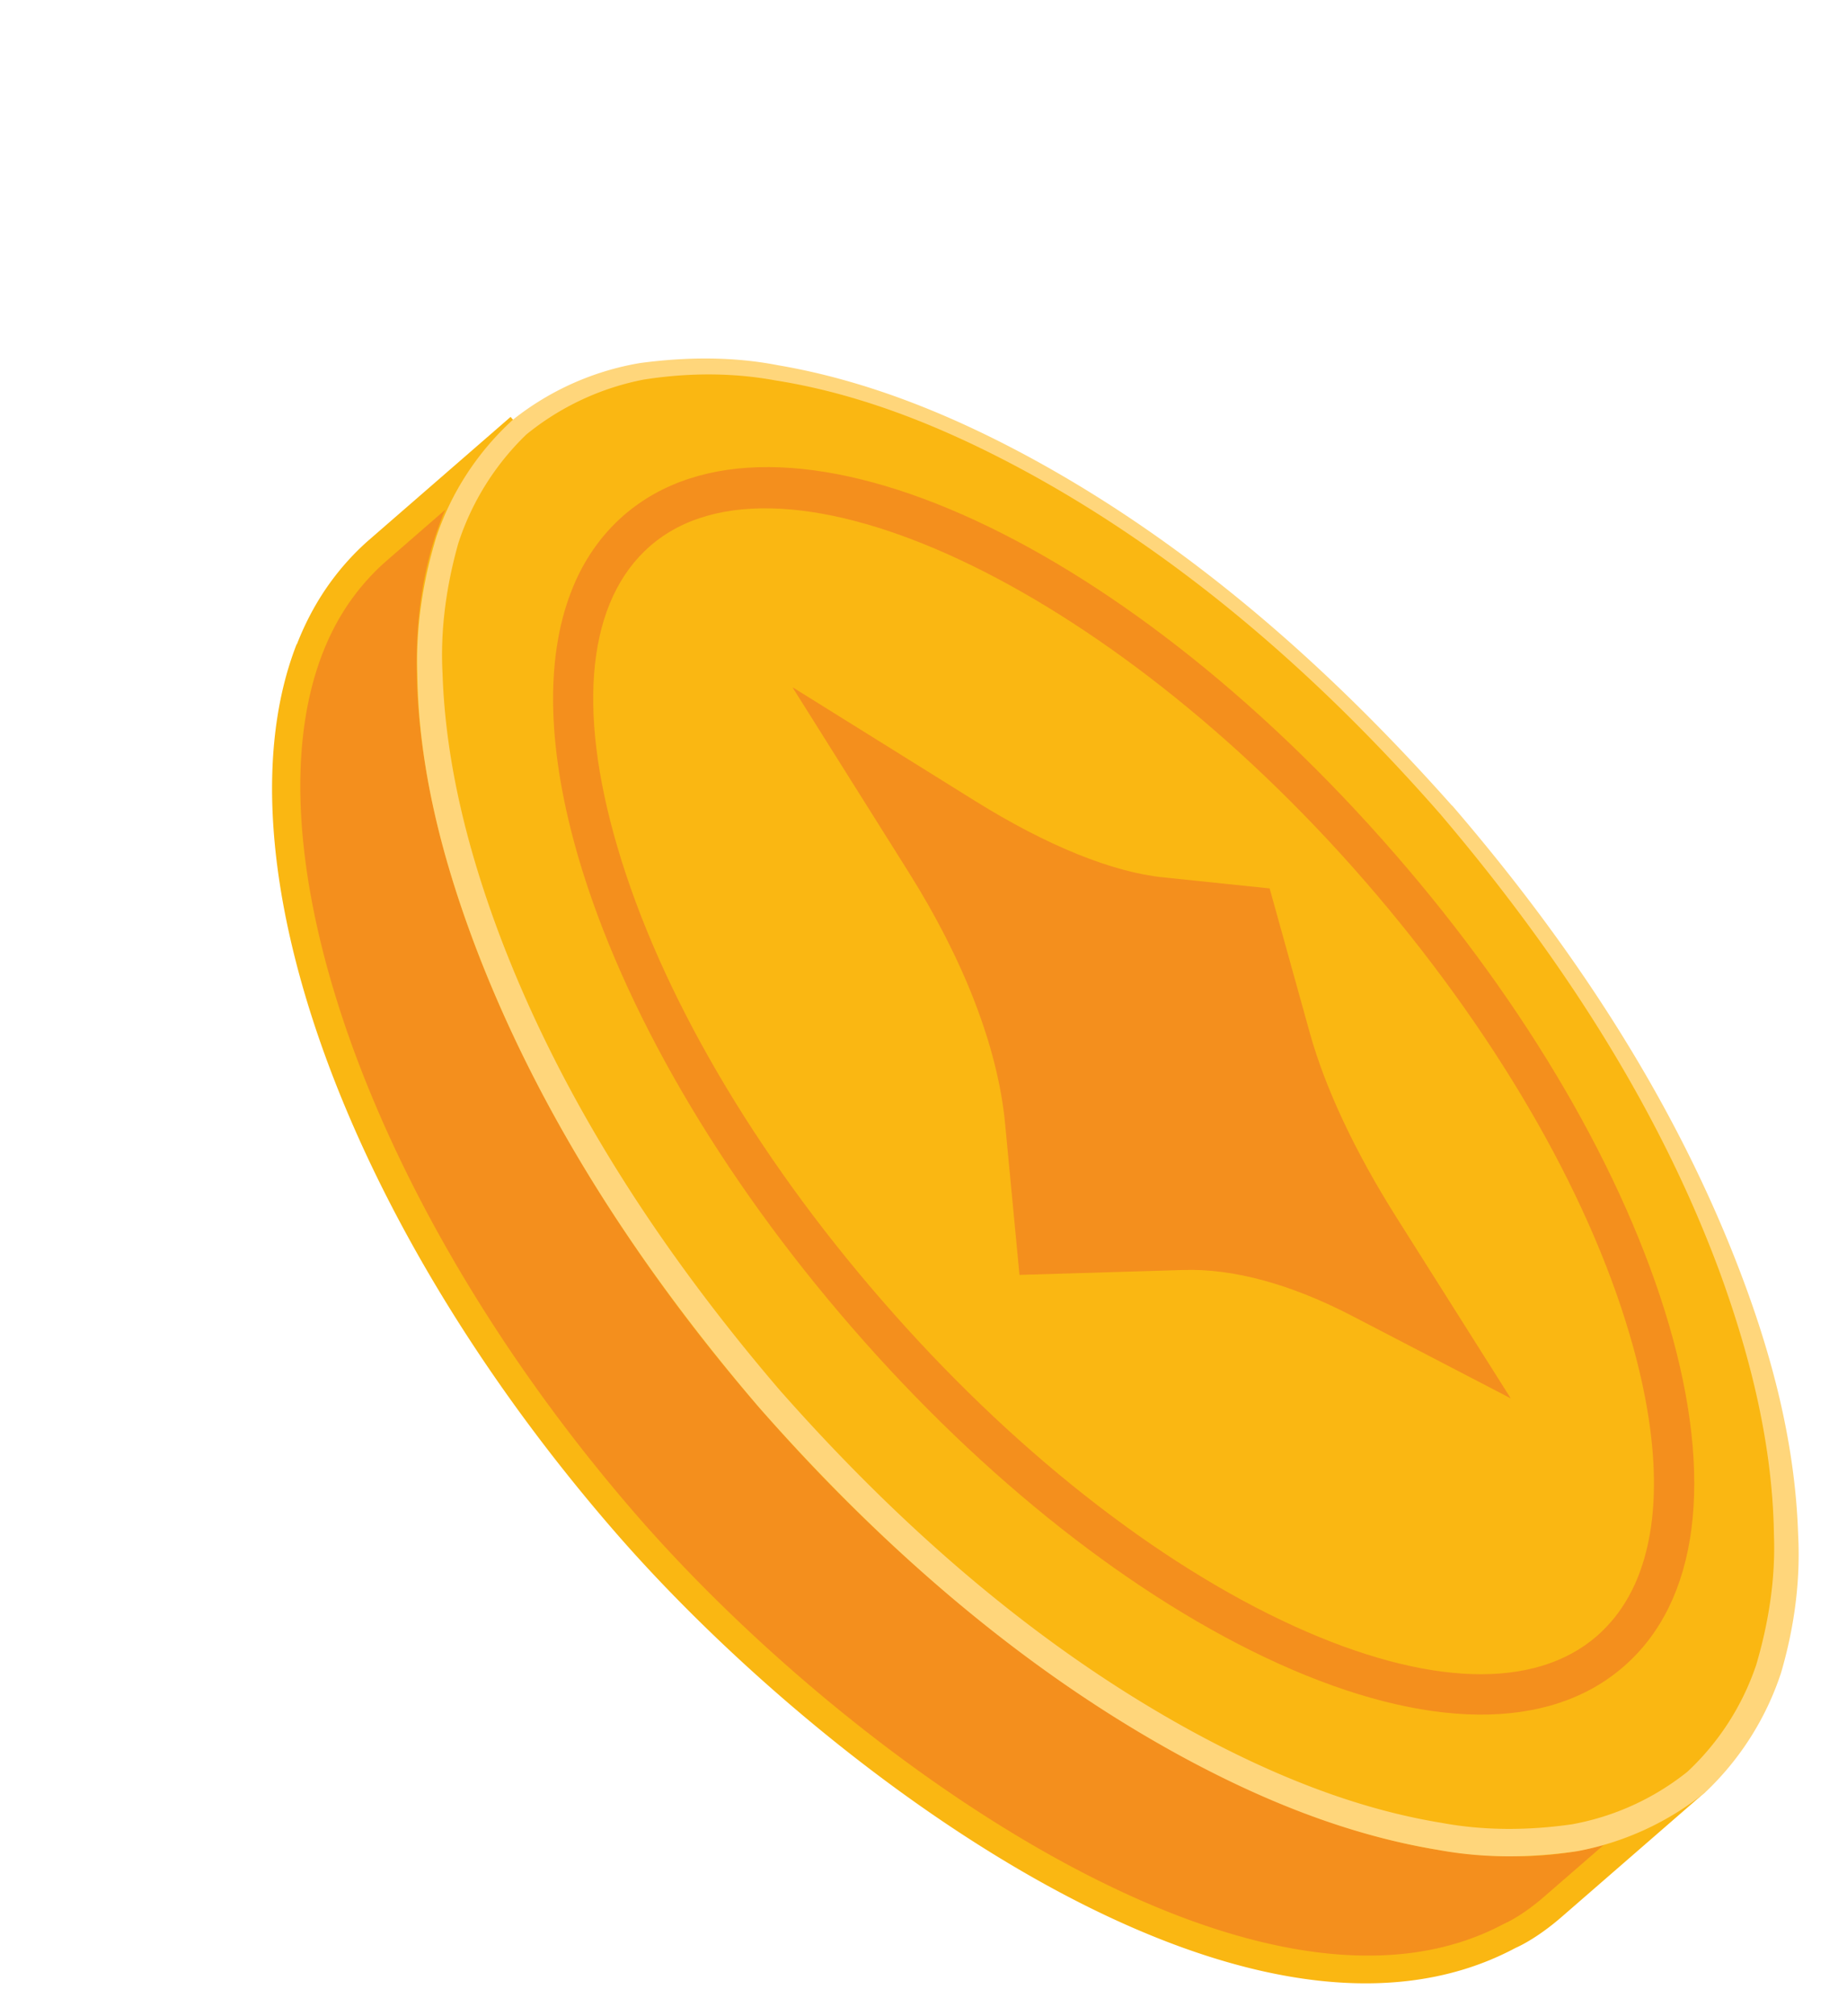
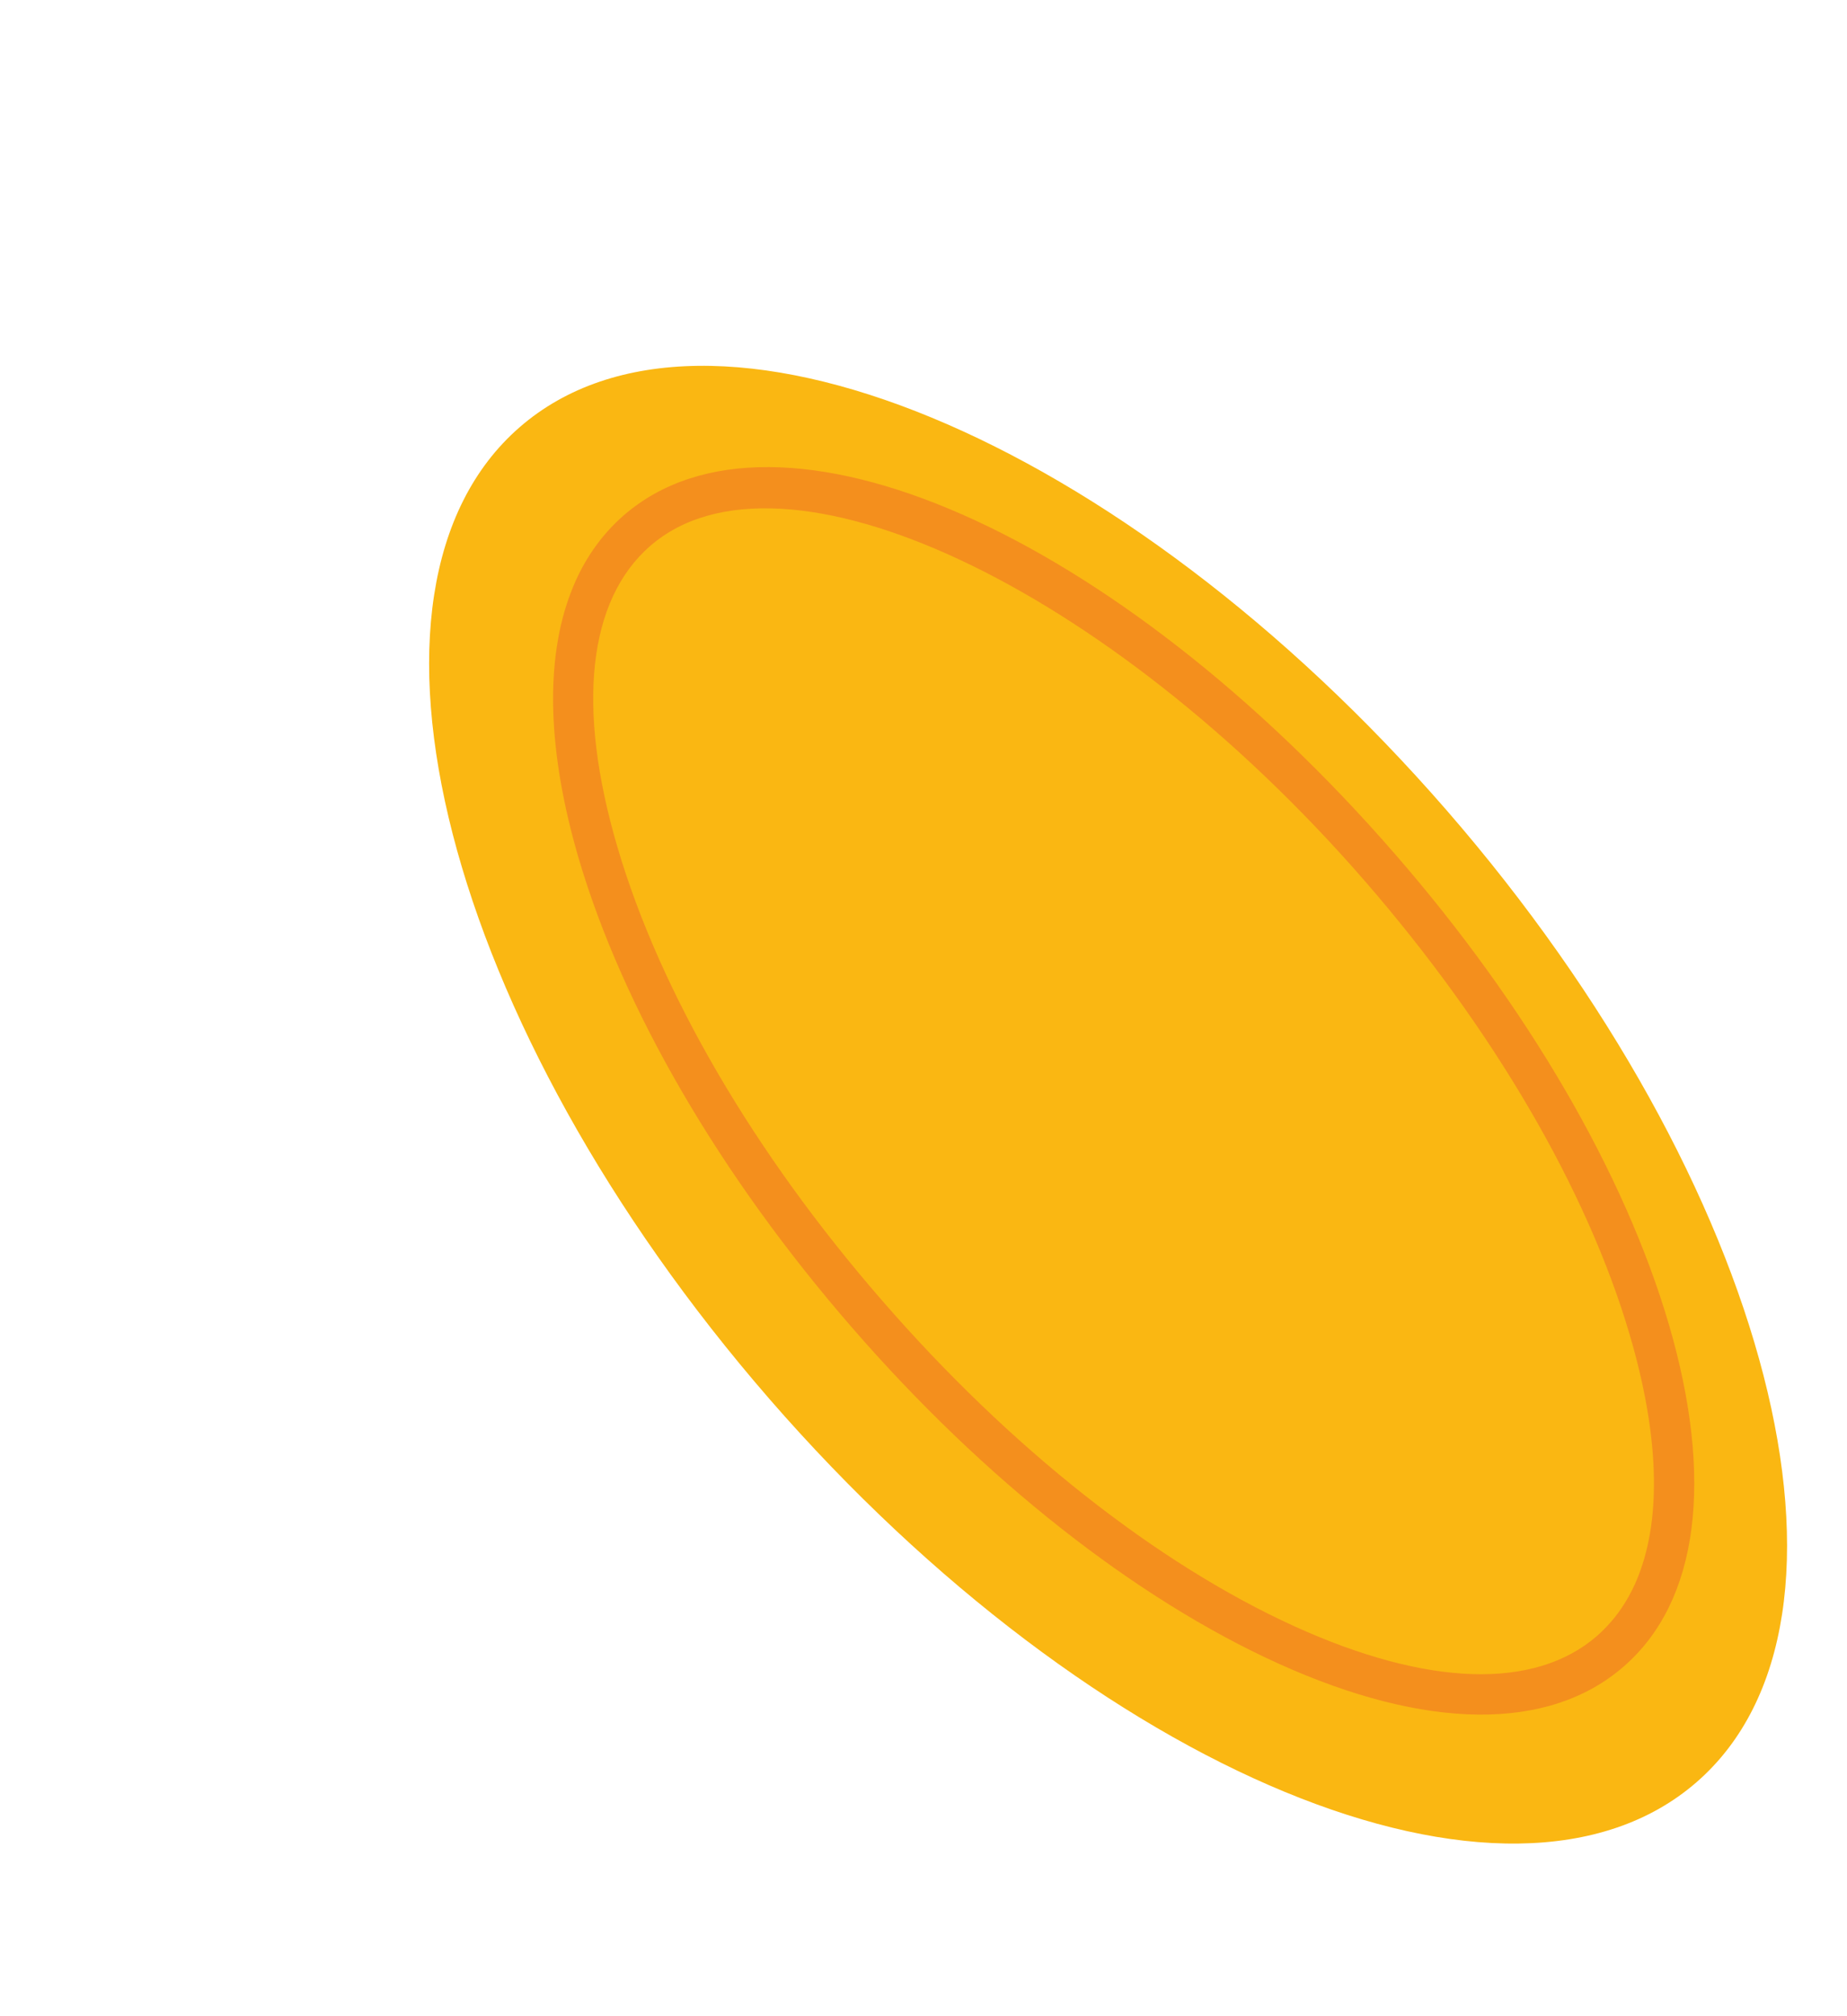
<svg xmlns="http://www.w3.org/2000/svg" width="66" height="72" viewBox="0 0 66 72" fill="none">
-   <path d="M56.364 65.602c-7.53 1.409-19.287-4.635-28.864-15.648-9.22-10.61-14.258-23.564-11.301-31.191.84-2.178 2.046-3.237 2.37-3.516l-5.126 4.452c-.446.393-.84.83-1.19 1.303-4.871 6.534-.725 20.923 10.12 33.404C30.64 63.923 45.23 73.781 53.96 69.12c.017 0 .647-.263 1.54-1.041l5.125-4.452c-.358.306-1.732 1.495-4.26 1.968v.008z" fill="#F48F1D" />
-   <path d="M10.61 23.005c.323-.831.743-1.6 1.25-2.283a9.216 9.216 0 011.26-1.382l5.125-4.452.63.726a7.888 7.888 0 00-2.23 3.323c-2.808 7.252 1.81 19.873 11.213 30.702 9.158 10.54 20.844 16.908 28.41 15.49 1.102-.21 2.694-.699 4.032-1.854l.63.726-5.126 4.453c-.796.69-1.416 1.006-1.653 1.11-9.578 5.109-24.806-6.385-32.153-14.834C12.192 43.455 7.679 30.483 10.6 23.005h.008zm5.291-4.793l-2.143 1.863c-.393.35-.76.743-1.12 1.224-4.758 6.385-.323 20.8 10.103 32.801 7.68 8.834 22.366 19.208 30.99 14.607.193-.087.727-.35 1.453-.98l2.116-1.836c-.297.078-.586.14-.84.192-7.89 1.478-19.942-5.02-29.319-15.805-9.63-11.083-14.319-24.115-11.388-31.682a2.96 2.96 0 01.157-.384h-.01z" fill="#FAB712" />
  <path d="M51.693 28.936c11.607 13.356 15.614 28.9 8.93 34.708-6.682 5.807-21.508-.324-33.124-13.68-11.607-13.357-15.613-28.9-8.93-34.708s21.508.323 33.124 13.68z" fill="#FAB712" />
-   <path d="M28.339 24.553l6.49 4.041c2.598 1.618 4.933 2.554 6.744 2.738l3.796.394 1.443 5.187c.543 1.941 1.601 4.207 3.088 6.56l4.085 6.464-5.66-2.94c-2.169-1.128-4.242-1.705-6.052-1.644l-5.843.175-.516-5.423c-.263-2.711-1.47-5.816-3.438-8.948l-4.146-6.595.009-.009z" fill="#F48F1D" />
  <path d="M20.415 21.116c.42-1.084 1.05-1.994 1.872-2.711 5.45-4.733 17.564.586 27.579 12.114 4.714 5.423 8.178 11.37 9.761 16.75 1.636 5.572 1.067 9.928-1.609 12.246-2.677 2.327-7.059 2.283-12.35-.114-5.109-2.318-10.523-6.577-15.229-12-4.715-5.424-8.178-11.372-9.762-16.75-1.128-3.85-1.206-7.12-.262-9.535zm38.136 35.145c.823-2.108.727-5.047-.314-8.59-1.522-5.186-4.89-10.942-9.465-16.207-9.166-10.55-20.86-16.033-25.54-11.966-2.222 1.933-2.642 5.747-1.172 10.741 1.521 5.187 4.88 10.942 9.464 16.208 4.574 5.266 9.814 9.394 14.738 11.633 4.741 2.152 8.58 2.275 10.803.342.647-.569 1.145-1.286 1.486-2.16z" fill="#F48F1D" />
-   <path d="M51.886 28.76c4.234 4.916 7.881 10.4 10.234 16.497 1.172 3.035 2.03 6.237 2.134 9.552.088 1.653-.14 3.324-.612 4.933a10.313 10.313 0 01-2.703 4.26 10.31 10.31 0 01-4.592 2.108c-1.662.245-3.358.253-4.985-.053-3.272-.542-6.35-1.81-9.22-3.376-5.755-3.149-10.706-7.531-15.01-12.412-4.233-4.942-7.88-10.461-10.19-16.593-1.145-3.052-1.985-6.28-2.029-9.595-.06-1.653.193-3.324.682-4.916a9.963 9.963 0 012.738-4.18 9.964 9.964 0 014.54-2.021c1.644-.219 3.306-.237 4.924.078 3.237.551 6.29 1.811 9.141 3.368 5.72 3.131 10.645 7.514 14.948 12.36v-.01zm-.393.342c-4.234-4.837-9.15-9.167-14.8-12.246-2.816-1.53-5.825-2.773-8.983-3.271-1.566-.289-3.175-.272-4.723-.027a9.514 9.514 0 00-4.181 1.96 9.48 9.48 0 00-2.432 3.892c-.42 1.496-.647 3.07-.56 4.653.105 3.158.901 6.29 2.02 9.28 2.257 5.992 5.861 11.433 10.025 16.296 4.242 4.802 9.123 9.123 14.747 12.194 2.799 1.522 5.79 2.755 8.904 3.262 1.557.289 3.132.271 4.662.052a9.235 9.235 0 004.129-1.88 9.269 9.269 0 002.458-3.822c.437-1.487.69-3.053.63-4.636-.044-3.167-.823-6.316-1.916-9.324-2.222-6.036-5.825-11.494-9.989-16.392l.009.009z" fill="#FFD67B" />
</svg>